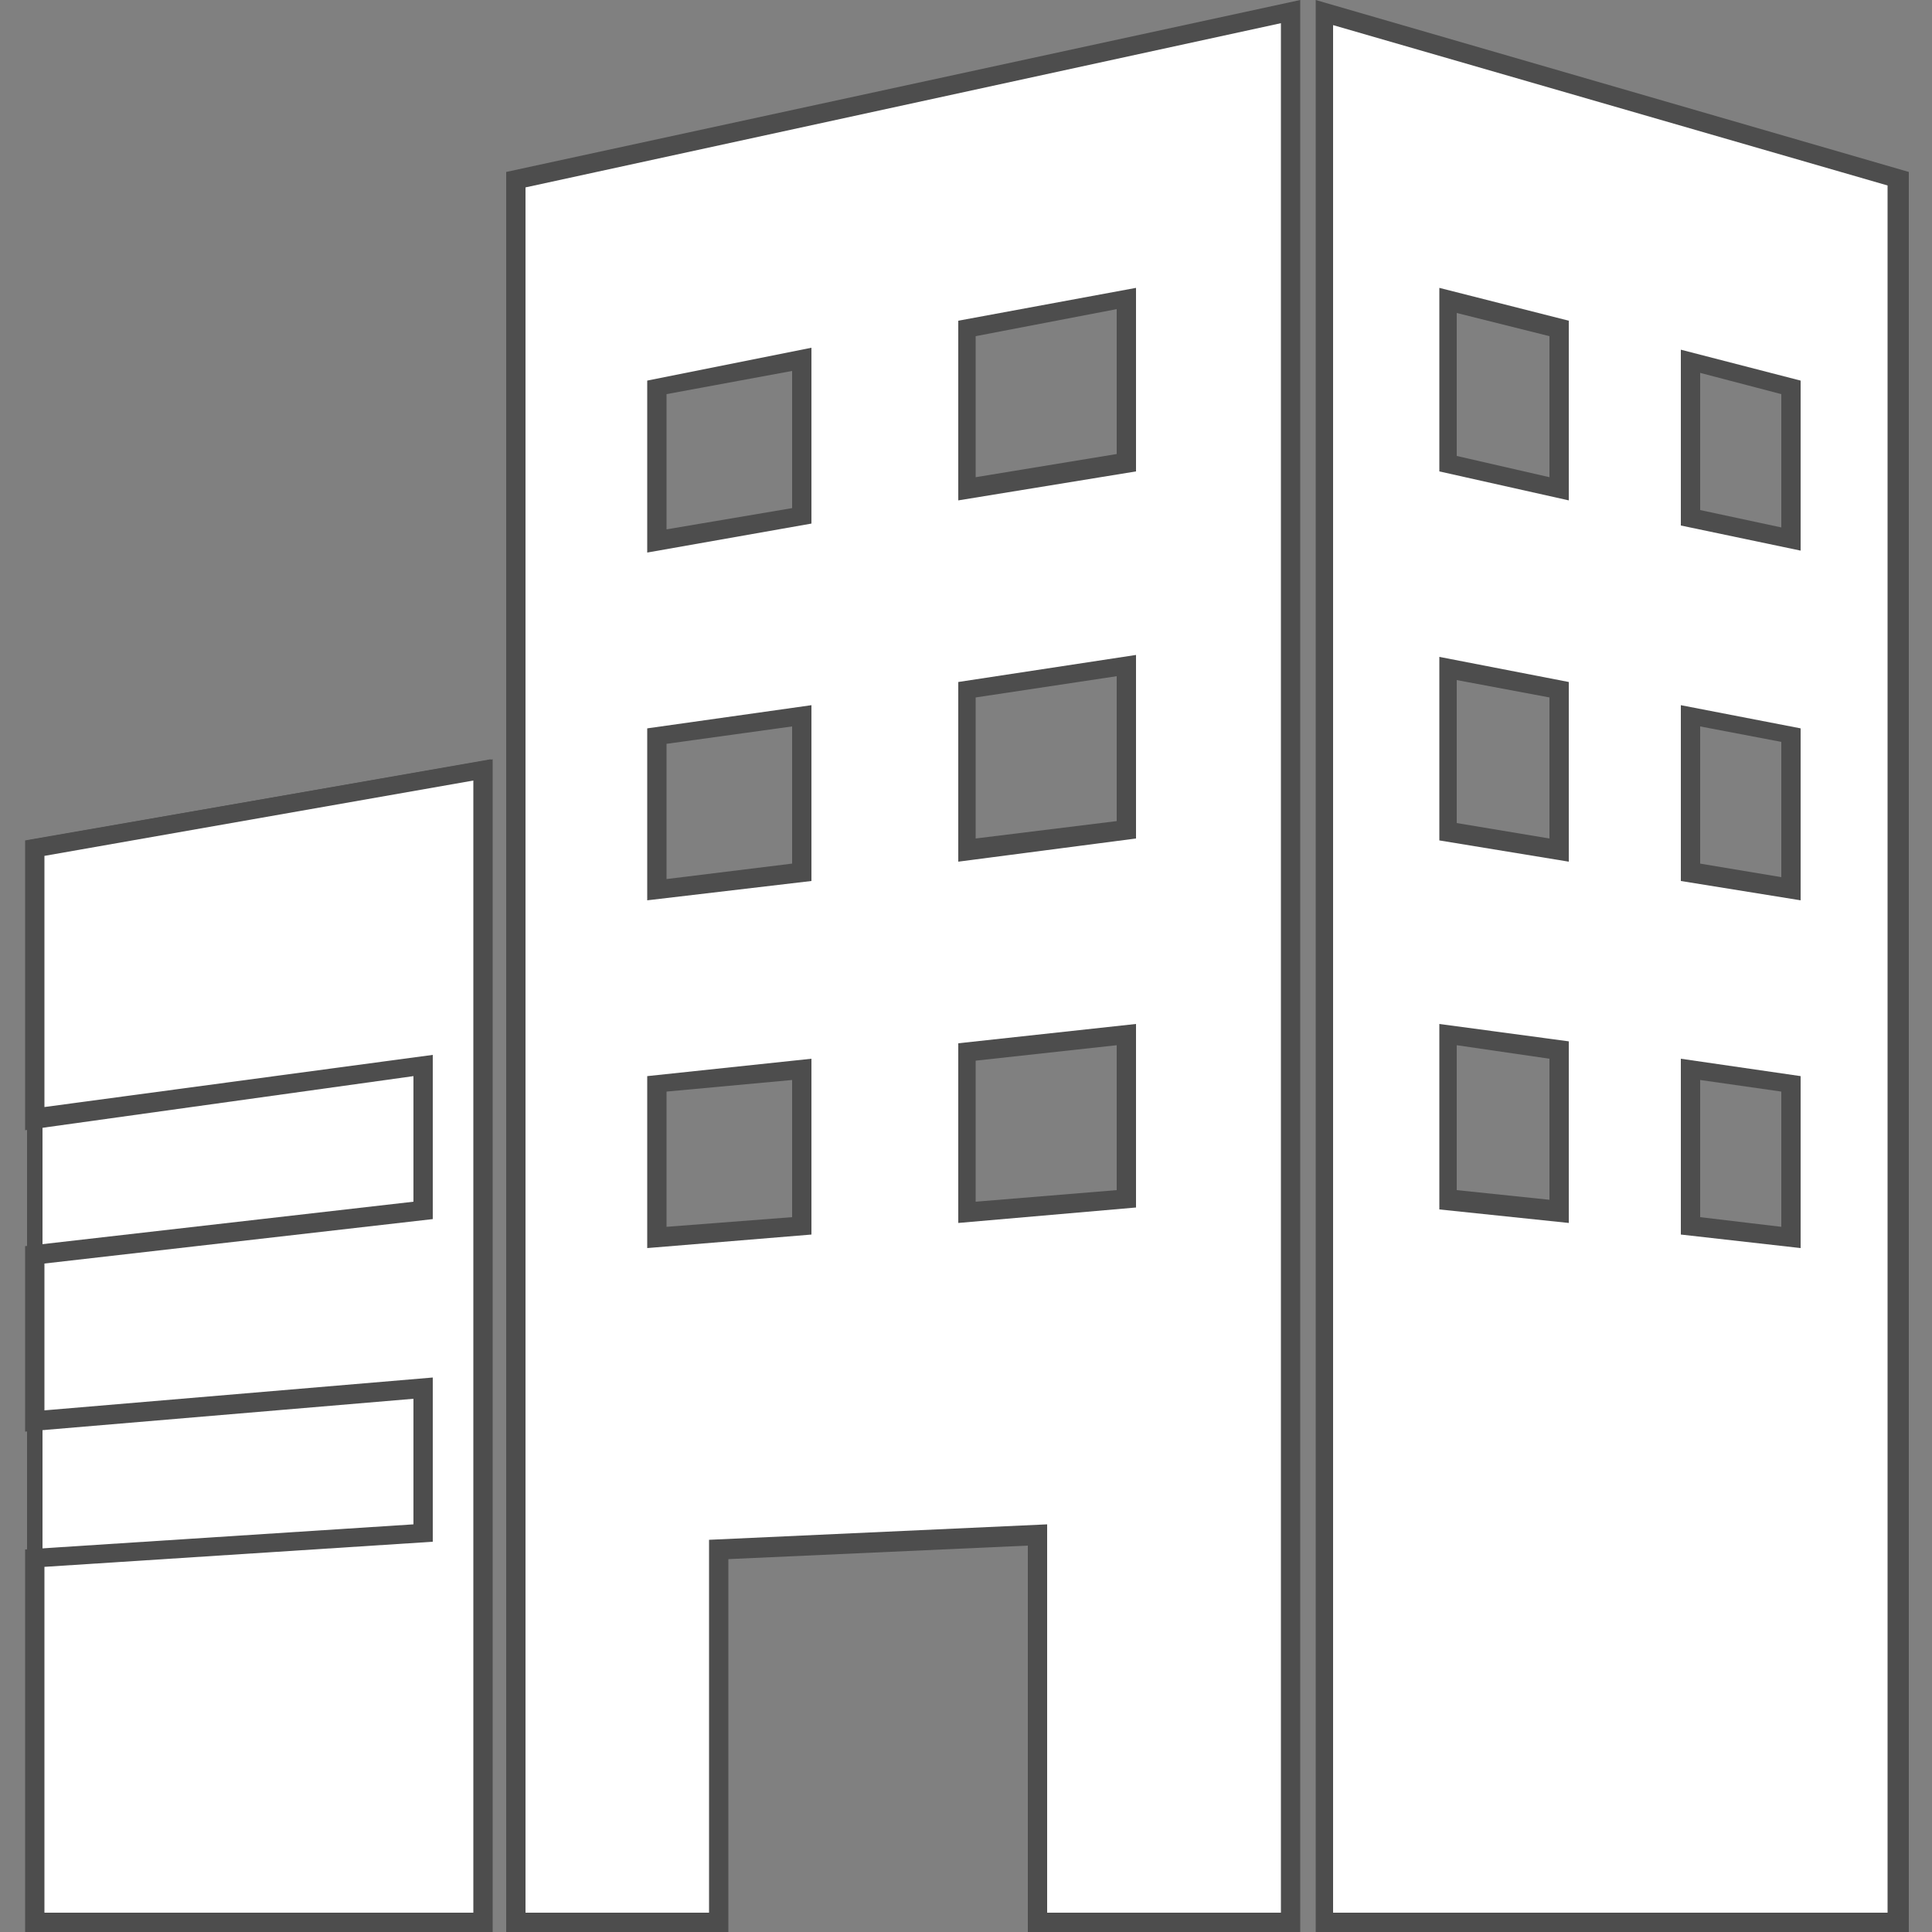
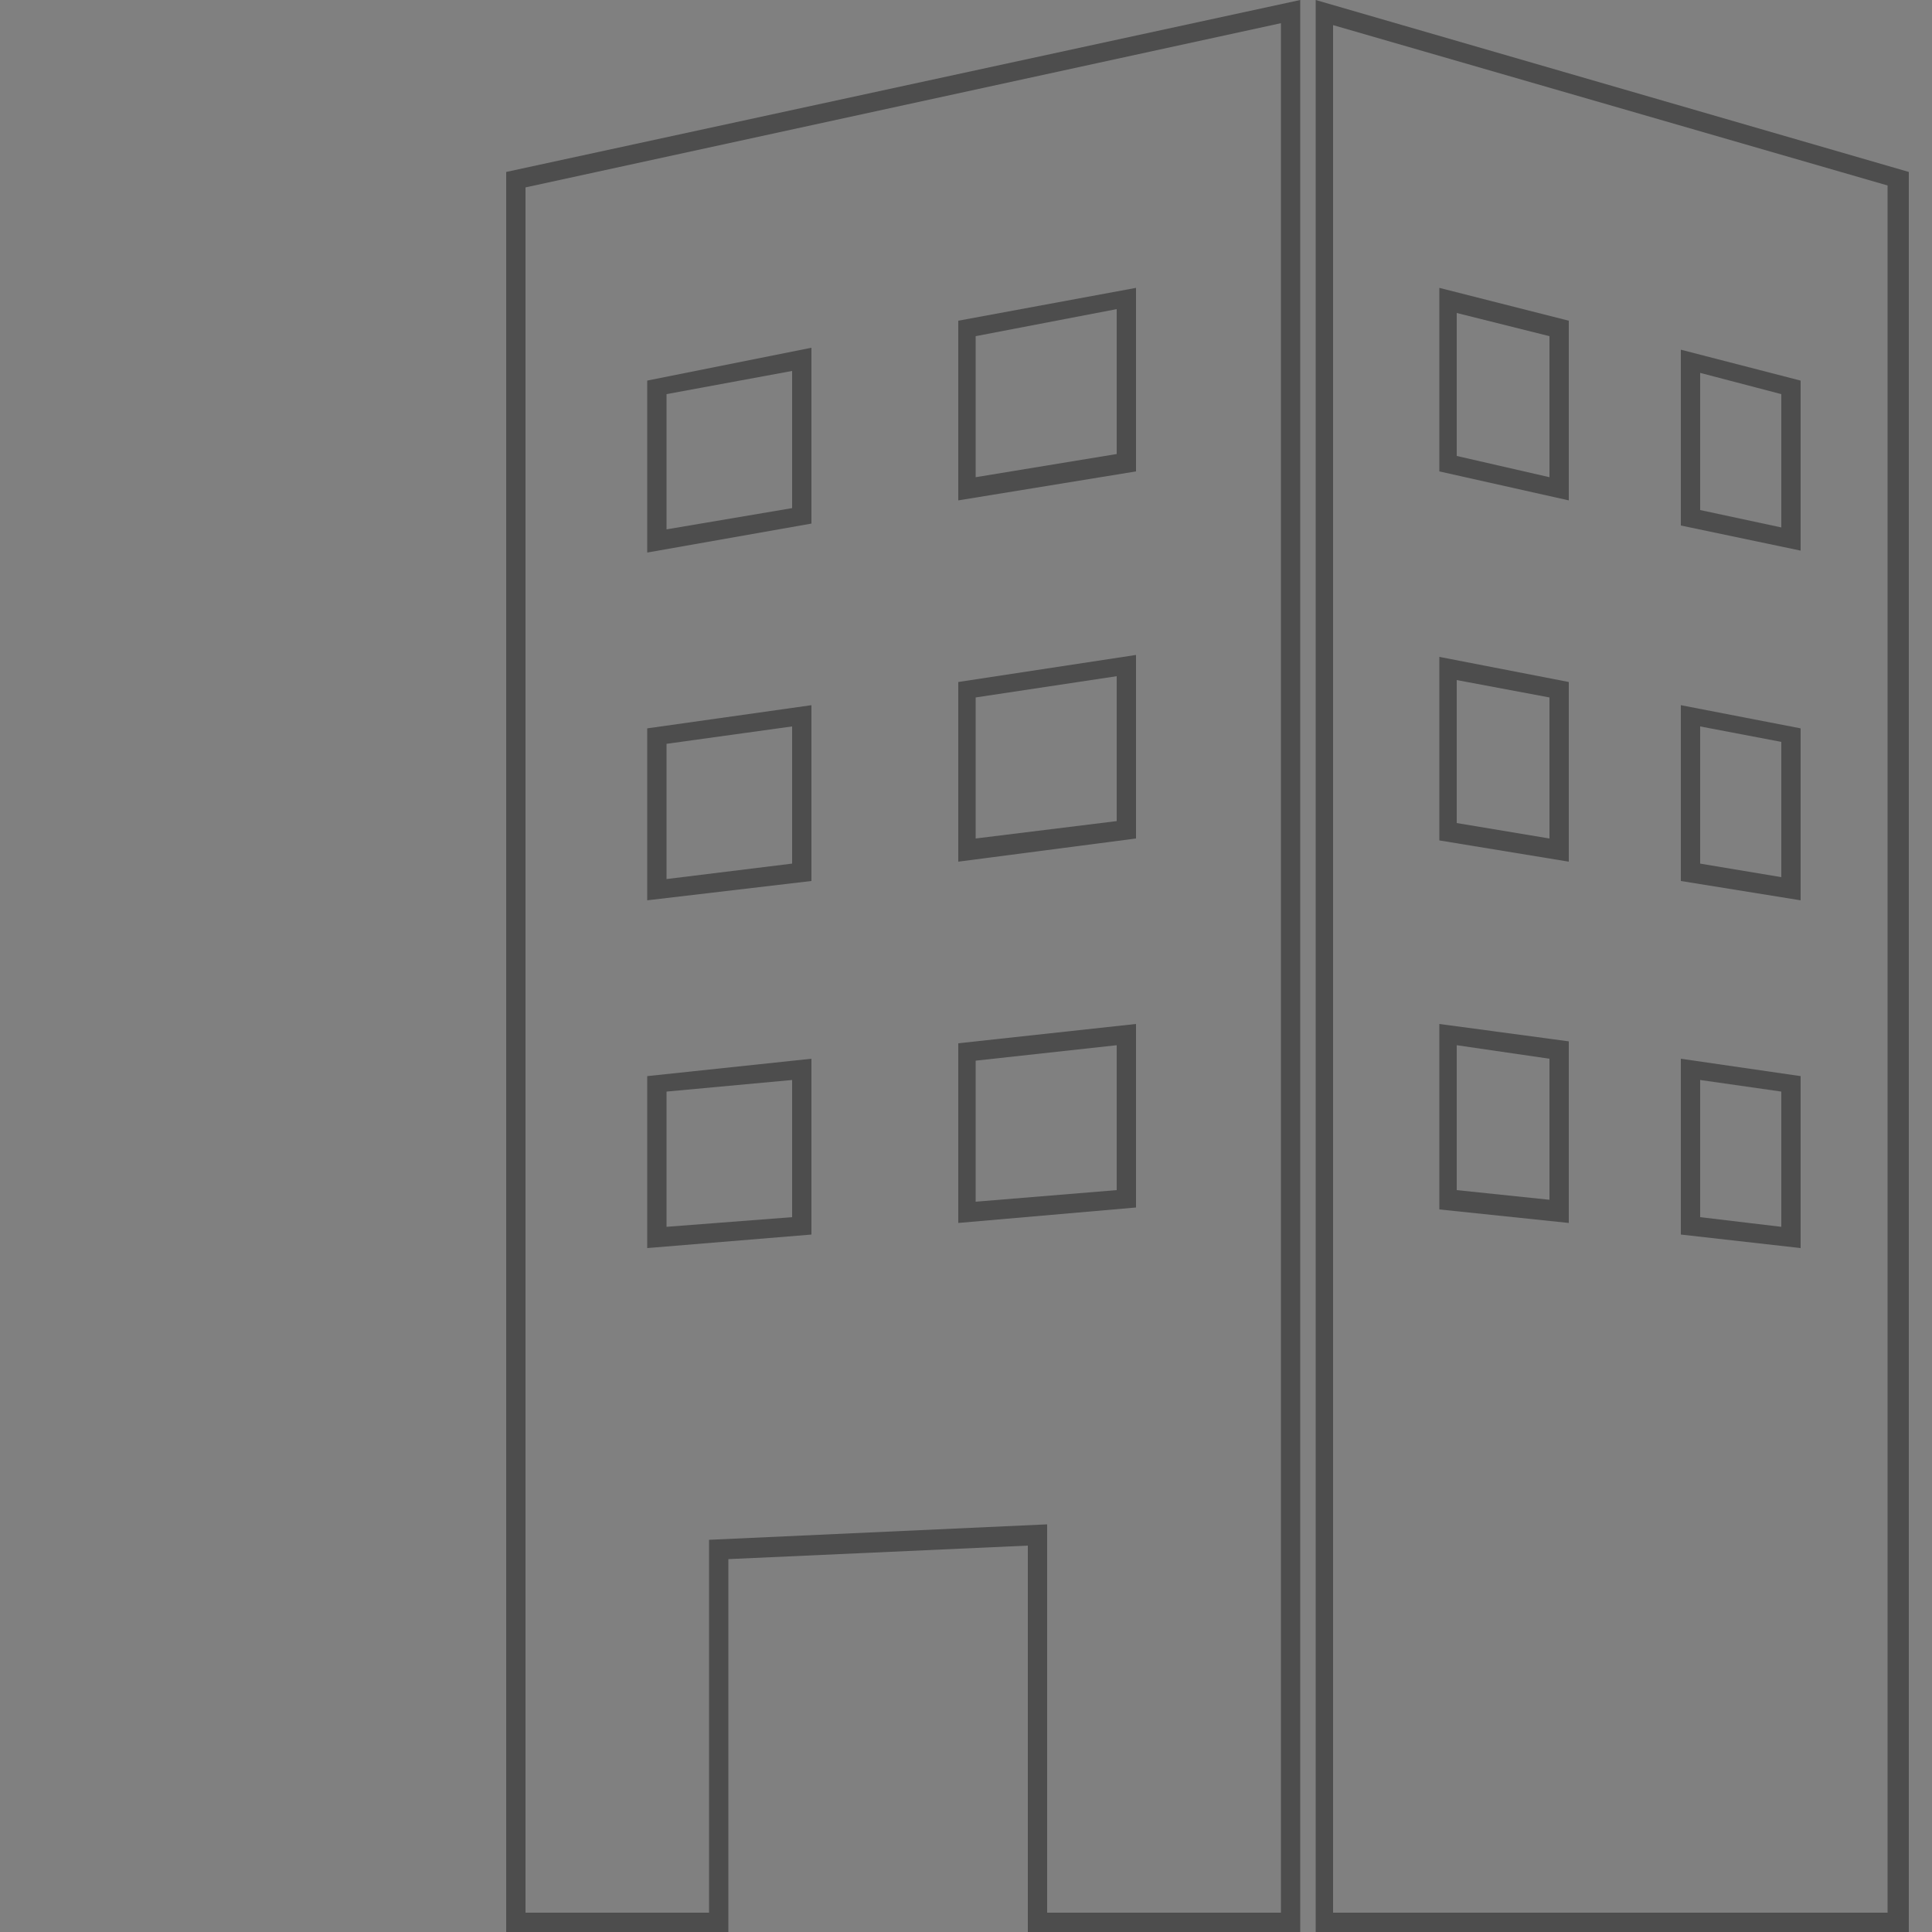
<svg xmlns="http://www.w3.org/2000/svg" version="1.1" id="レイヤー_1" x="0px" y="0px" viewBox="0 0 100 100" style="enable-background:new 0 0 100 100;" xml:space="preserve">
  <rect x="0" y="0" width="100" height="100" fill="#808080" stroke="none" />
  <style type="text/css">
	.st0{fill:#FFFFFF;}
	.st1{fill:#4D4D4D;}
</style>
  <g>
    <g>
      <g>
-         <polygon class="st0" points="1.8,99.5 25,99.5 25,39.8 1.8,43.9    " />
-         <path class="st1" d="M25.4,99.9h-24V43.5l24-4.2V99.9z M2.2,99.1h22.4V40.3L2.2,44.2V99.1z" />
-       </g>
-       <path class="st1" d="M25.5,100H1.3V80.2l20.1-1.3v-6.5L1.3,74.1v-9.6l20.1-2.3v-6.5L1.3,58.5v-15l24.2-4.2V100z M2.3,99h22.2V40.4    L2.3,44.3v13l20.1-2.7v8.5L2.3,65.4V73l20.1-1.7v8.5L2.3,81.1V99z" />
+         </g>
      <g>
-         <path class="st0" d="M26.7,99.5h10.4V80.2l16.5-0.8v20.1h13.1V0.6L26.7,9.3V99.5z M50.1,17l8.2-1.6v8.5l-8.2,1.4V17z M50.1,35.7     l8.2-1.2V43l-8.2,1V35.7z M50.1,54.4l8.2-0.9v8.5l-8.2,0.7V54.4z M34,20l7.5-1.4v8.1L34,28V20z M34,38.1l7.5-1.1v8.1L34,46V38.1z      M34,56.1l7.5-0.8v8.1L34,64.1V56.1z" />
        <path class="st1" d="M67.3,100H53.2V80l-15.5,0.7V100H26.2V8.9L67.3,0V100z M54.1,99h12.2V1.2L27.2,9.7V99h9.5V79.7l17.5-0.8V99z      M33.5,64.6v-8.9l8.5-0.9v9.1L33.5,64.6z M34.5,56.5v7L41,63v-7.1L34.5,56.5z M49.6,63.3V54l9.2-1v9.5L49.6,63.3z M50.5,54.9v7.3     l7.3-0.6v-7.5L50.5,54.9z M33.5,46.6v-8.9l8.5-1.2v9.1L33.5,46.6z M34.5,38.5v7l6.5-0.8v-7.1L34.5,38.5z M49.6,44.6v-9.3l9.2-1.4     v9.5L49.6,44.6z M50.5,36.1v7.3l7.3-0.9v-7.5L50.5,36.1z M33.5,28.6v-8.9L42,18v9.1L33.5,28.6z M34.5,20.4v7l6.5-1.1v-7.1     L34.5,20.4z M49.6,25.9v-9.3l9.2-1.7v9.5L49.6,25.9z M50.5,17.4v7.3l7.3-1.2v-7.5L50.5,17.4z" />
      </g>
      <g>
-         <path class="st0" d="M68.6,0.7v98.8h29.7V9.3L68.6,0.7z M80.7,62.7l-5.8-0.6v-8.5l5.8,0.8V62.7z M80.7,44l-5.8-1v-8.5l5.8,1.1V44     z M80.7,25.3L74.9,24v-8.5l5.8,1.4V25.3z M92.7,64l-5.2-0.6v-8.1l5.2,0.7V64z M92.7,46l-5.2-0.9V37l5.2,1V46z M92.7,27.9     l-5.2-1.2v-8.1l5.2,1.3V27.9z" />
        <path class="st1" d="M98.7,100H68.1V0l30.7,8.9V100z M69,99h28.7V9.6L69,1.3V99z M93.2,64.6L87,63.9v-9.1l6.2,0.9V64.6z M88,63     l4.2,0.5v-7L88,55.9V63z M81.2,63.3l-6.7-0.7V53l6.7,0.9V63.3z M75.4,61.6l4.8,0.5v-7.3l-4.8-0.7V61.6z M93.2,46.6l-6.2-1v-9.1     l6.2,1.2V46.6z M88,44.7l4.2,0.7v-7L88,37.6V44.7z M81.2,44.6l-6.7-1.1V34l6.7,1.3V44.6z M75.4,42.6l4.8,0.8v-7.3l-4.8-0.9V42.6z      M93.2,28.5L87,27.2v-9.1l6.2,1.6V28.5z M88,26.4l4.2,0.9v-6.9L88,19.3V26.4z M81.2,25.9l-6.7-1.5v-9.5l6.7,1.7V25.9z M75.4,23.6     l4.8,1.1v-7.3l-4.8-1.2V23.6z" />
      </g>
    </g>
  </g>
</svg>